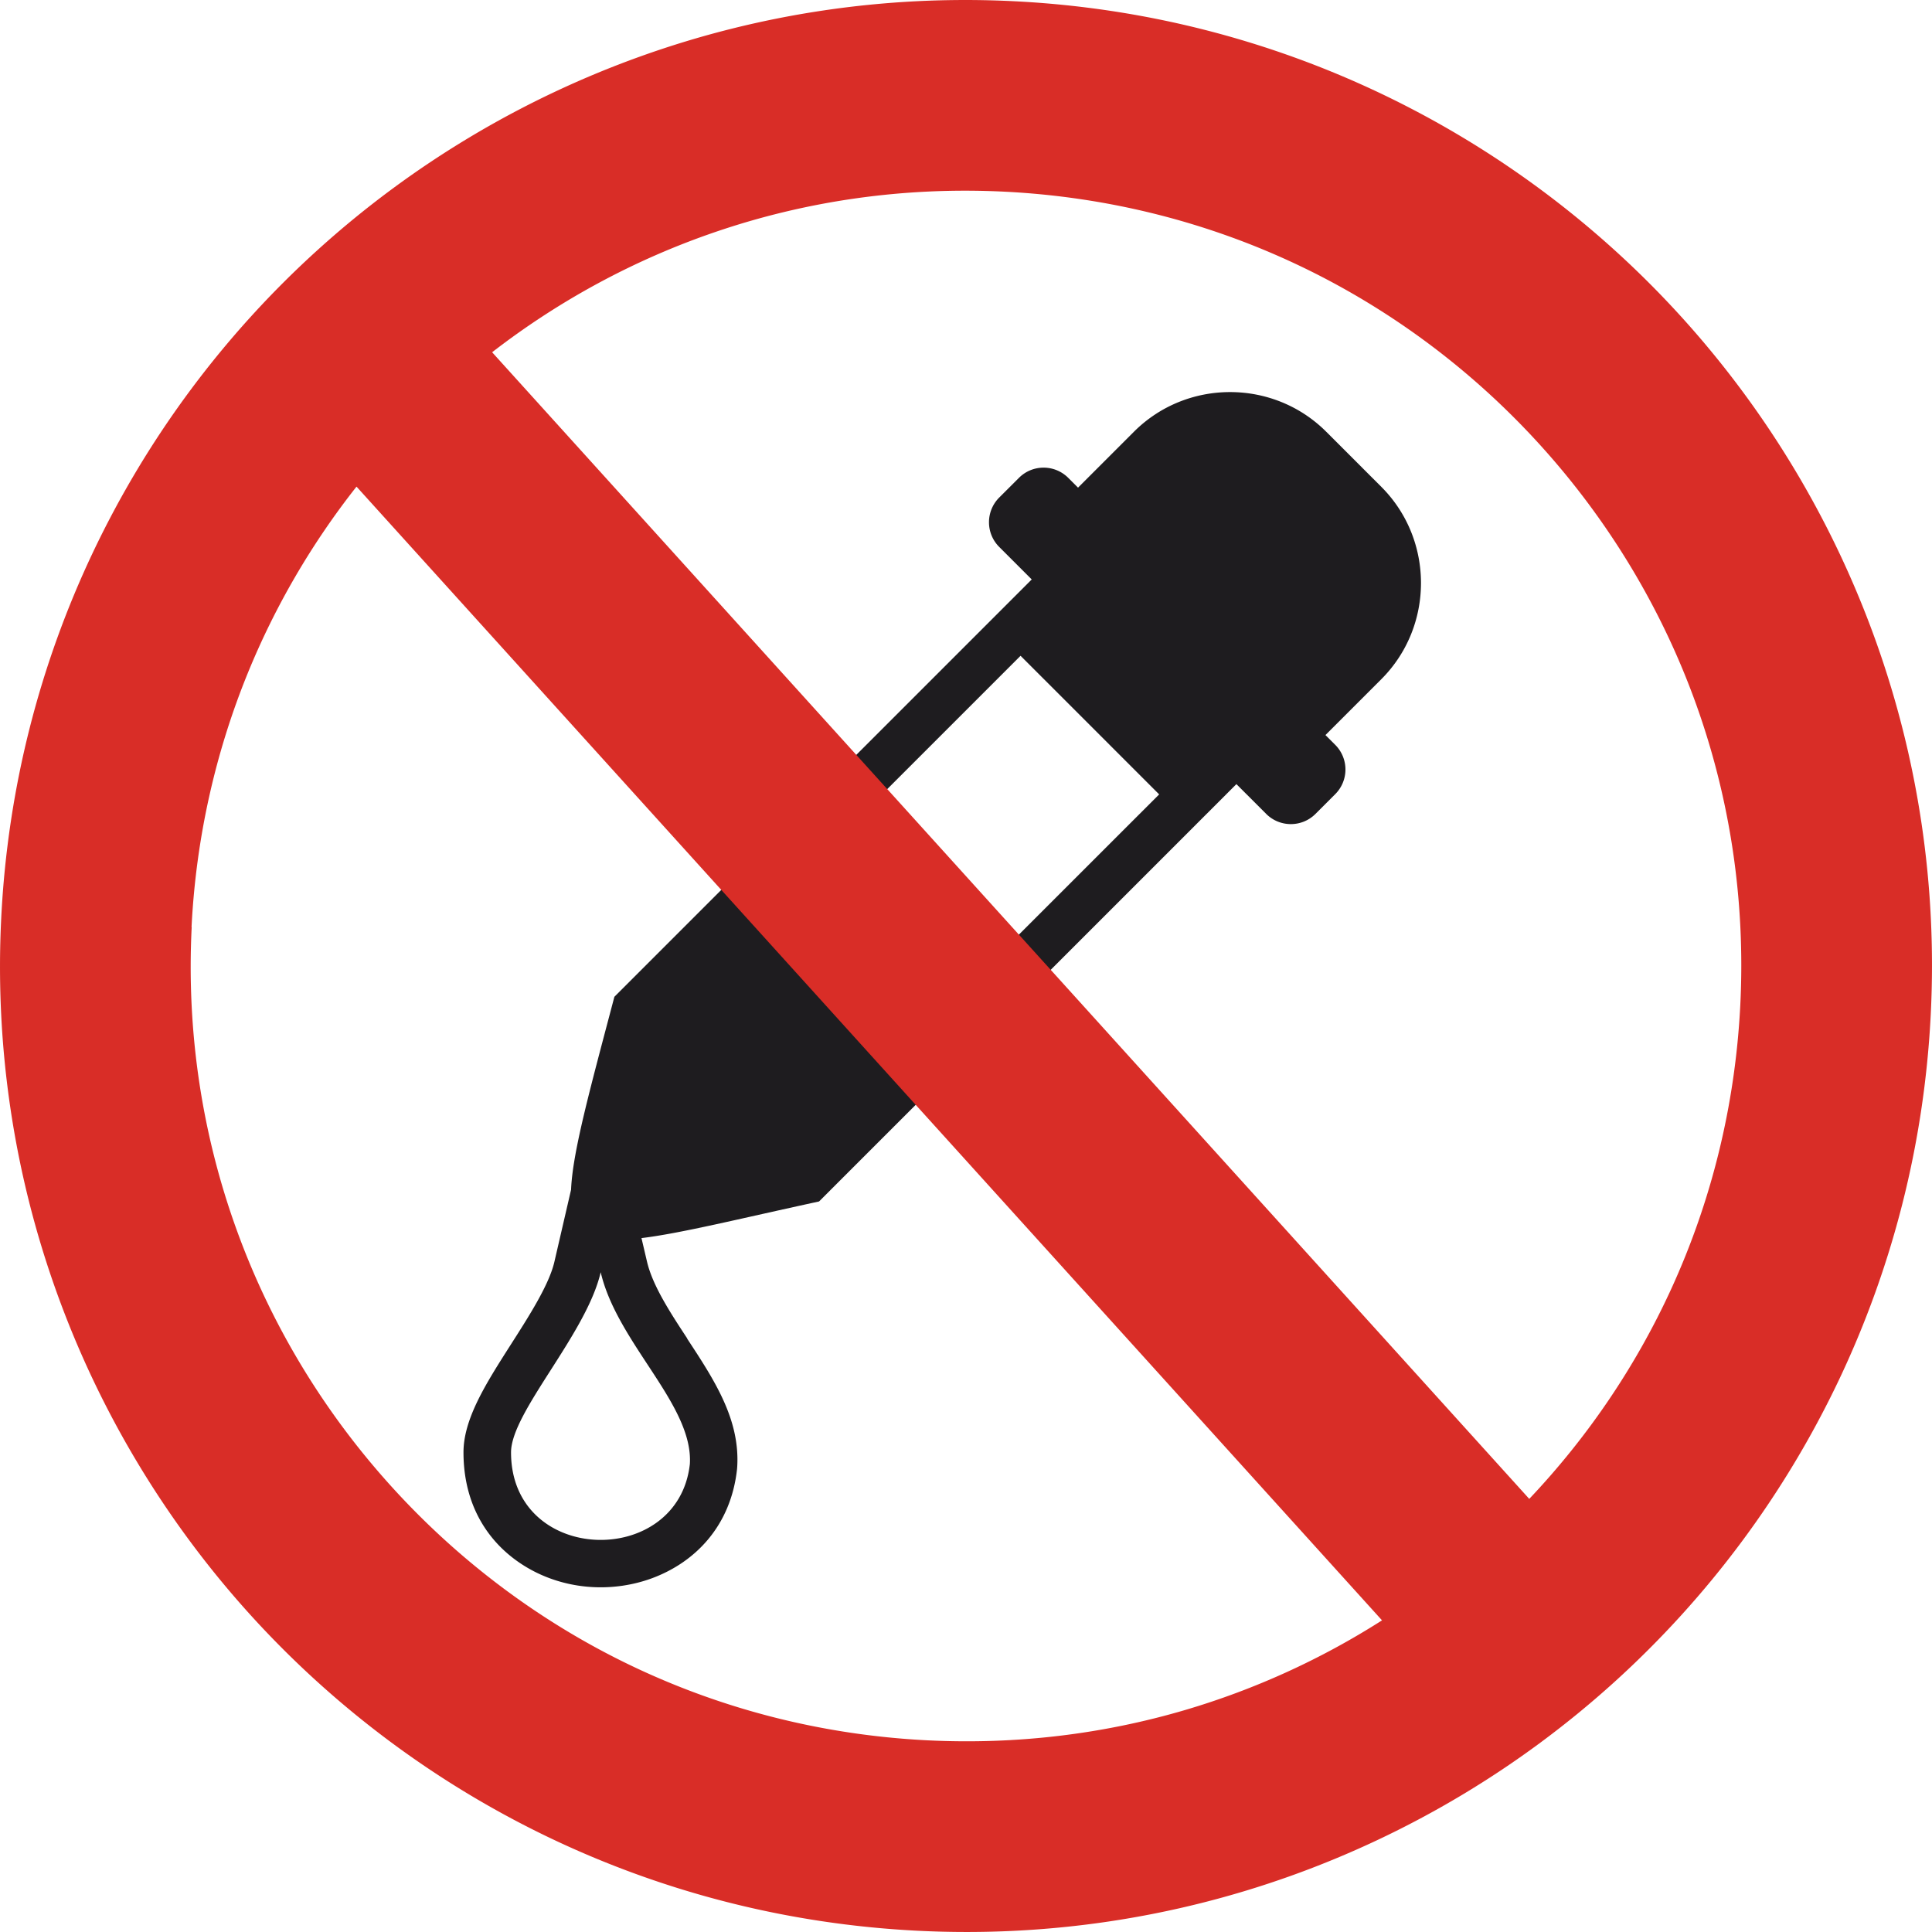
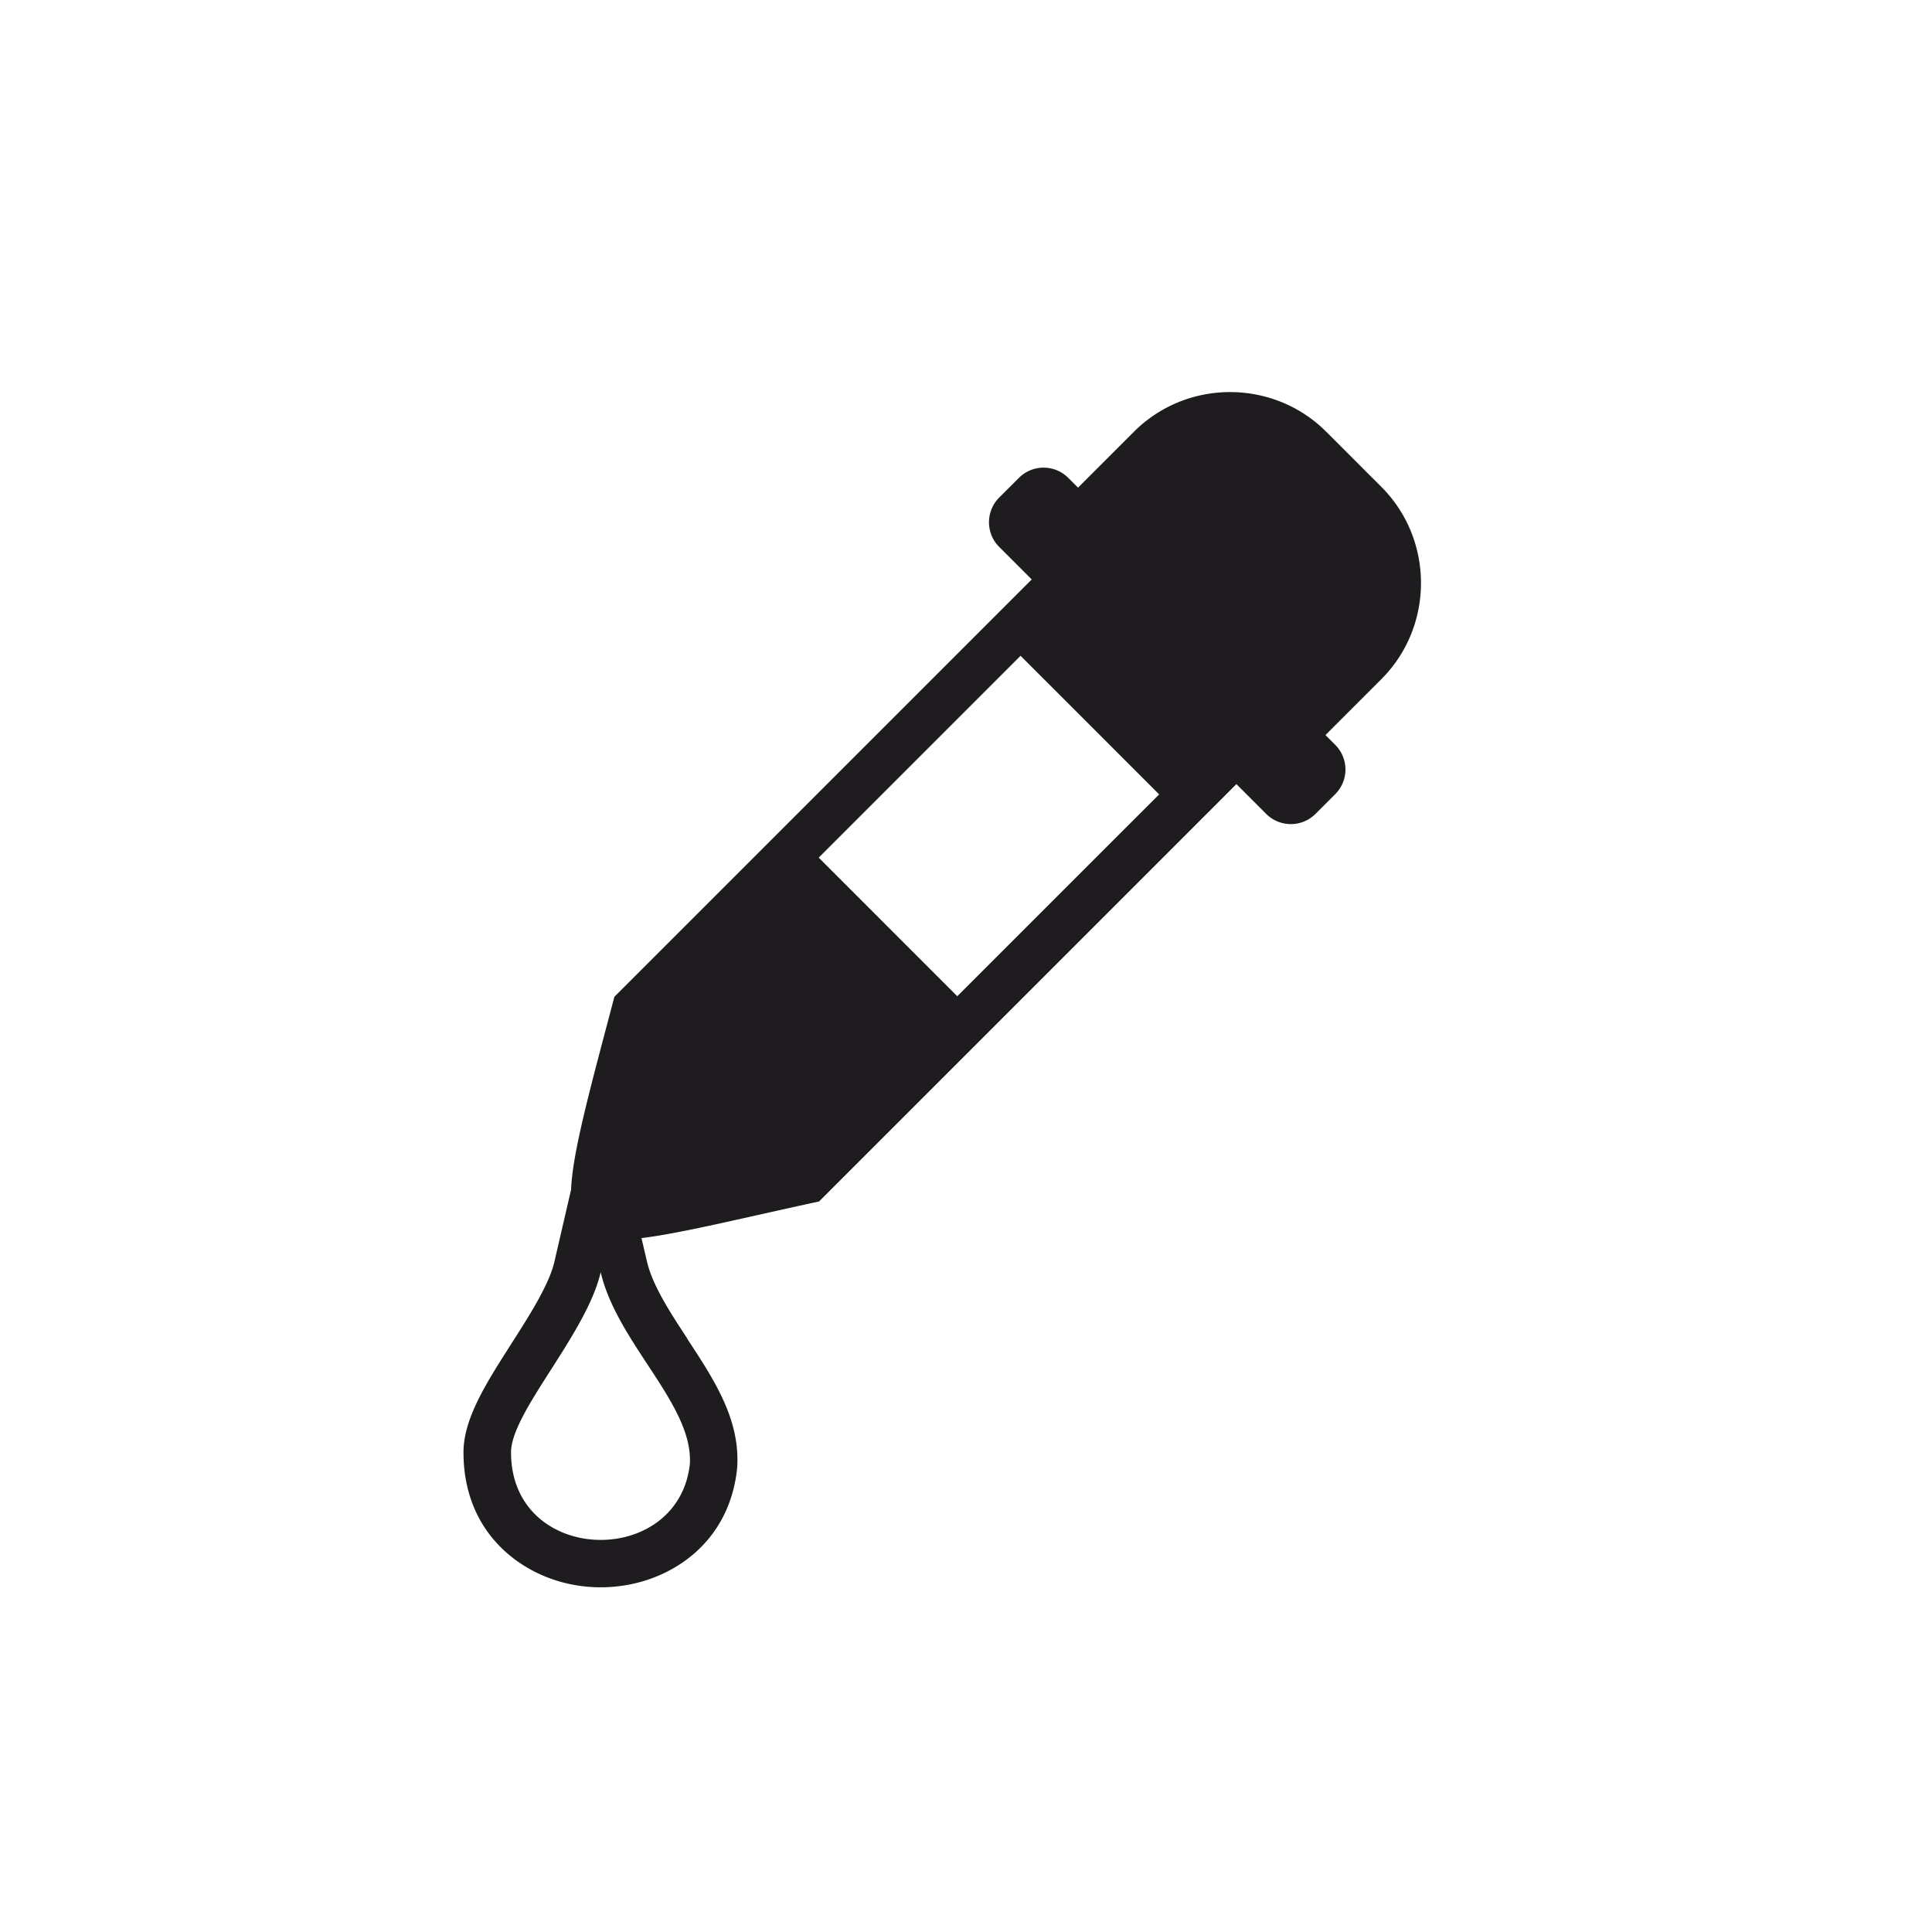
<svg xmlns="http://www.w3.org/2000/svg" shape-rendering="geometricPrecision" text-rendering="geometricPrecision" image-rendering="optimizeQuality" fill-rule="evenodd" clip-rule="evenodd" viewBox="0 0 512 512">
  <path fill="#1E1C1F" d="m353.85 197.39-2.59-2.59 14.81-14.81c14.01-14.02 14.01-36.95 0-50.97l-14.6-14.6c-14.02-14.02-36.95-14.02-50.97 0l-14.81 14.81-2.6-2.6c-3.61-3.6-9.46-3.6-13.06.01l-5.23 5.22c-3.61 3.62-3.61 9.47 0 13.08l8.62 8.62-110.6 110.6c-6.61 25.04-11.08 41.24-11.48 51.12l-4.41 19.07c-1.4 6.1-6.69 14.36-11.56 21.98-6.54 10.25-12.54 19.63-12.54 28.56 0 15.63 8.15 26.24 19.07 31.73 4.75 2.38 9.99 3.71 15.23 3.98 5.21.27 10.52-.49 15.44-2.27 11.63-4.23 21.09-13.89 22.75-28.97l.05-.64c.76-12.6-6.06-23-13.27-33.97l.04-.02c-4.49-6.84-9.19-14-10.69-20.43l-1.45-6.19c10.39-1.26 25.63-5.06 47.06-9.71l110.6-110.6 7.89 7.89c3.61 3.61 9.47 3.61 13.07 0l5.23-5.23a9.24 9.24 0 0 0 0-13.07zm-100.16 66.62-36.72-36.73 53.49-53.49 36.73 36.73-53.5 53.49zm-94.5 73.14c4.41 18.89 24.58 35.15 23.63 50.83-3.08 27.81-47.39 26.78-47.39-3.09 0-10.65 19.97-31.34 23.76-47.74z" />
-   <path fill="#D92D27" fill-rule="nonzero" d="M268.82.33c-34.57-1.74-67.93 3.5-98.71 14.48a256.474 256.474 0 0 0-145.5 131.61c-14 29.53-22.55 62.2-24.28 96.76-1.74 34.57 3.5 67.93 14.48 98.71 11.42 32 28.99 61.12 51.34 85.84 22.35 24.7 49.56 45.1 80.26 59.66 29.54 14 62.21 22.55 96.77 24.28 34.57 1.74 67.93-3.5 98.71-14.48a256.474 256.474 0 0 0 145.5-131.61c14-29.53 22.55-62.2 24.28-96.76 1.74-34.57-3.5-67.93-14.48-98.71a256.488 256.488 0 0 0-51.34-85.84 256.598 256.598 0 0 0-80.27-59.66c-29.53-14-62.2-22.55-96.76-24.28zM94.48 128.96l271.77 300.45a204.786 204.786 0 0 1-52.18 23.76c-21.53 6.34-44.54 9.22-68.36 8.03-27.85-1.4-54.09-8.25-77.73-19.45-24.52-11.63-46.34-28.02-64.35-47.93-18.02-19.91-32.14-43.26-41.25-68.83-8.79-24.63-12.98-51.42-11.58-79.28h-.04c1.19-23.74 6.37-46.35 14.86-67.22 7.3-17.92 17.07-34.57 28.86-49.53zm310.79 268.26L130.42 93.35c17.69-13.68 37.62-24.51 59.09-31.85 23.92-8.19 49.84-12.05 76.78-10.7 27.86 1.4 54.1 8.25 77.73 19.45 24.52 11.63 46.34 28.01 64.35 47.92 18.01 19.92 32.13 43.27 41.25 68.83 8.78 24.63 12.97 51.43 11.58 79.29-1.35 26.94-7.79 52.34-18.32 75.32-9.45 20.62-22.23 39.37-37.61 55.61z" />
</svg>